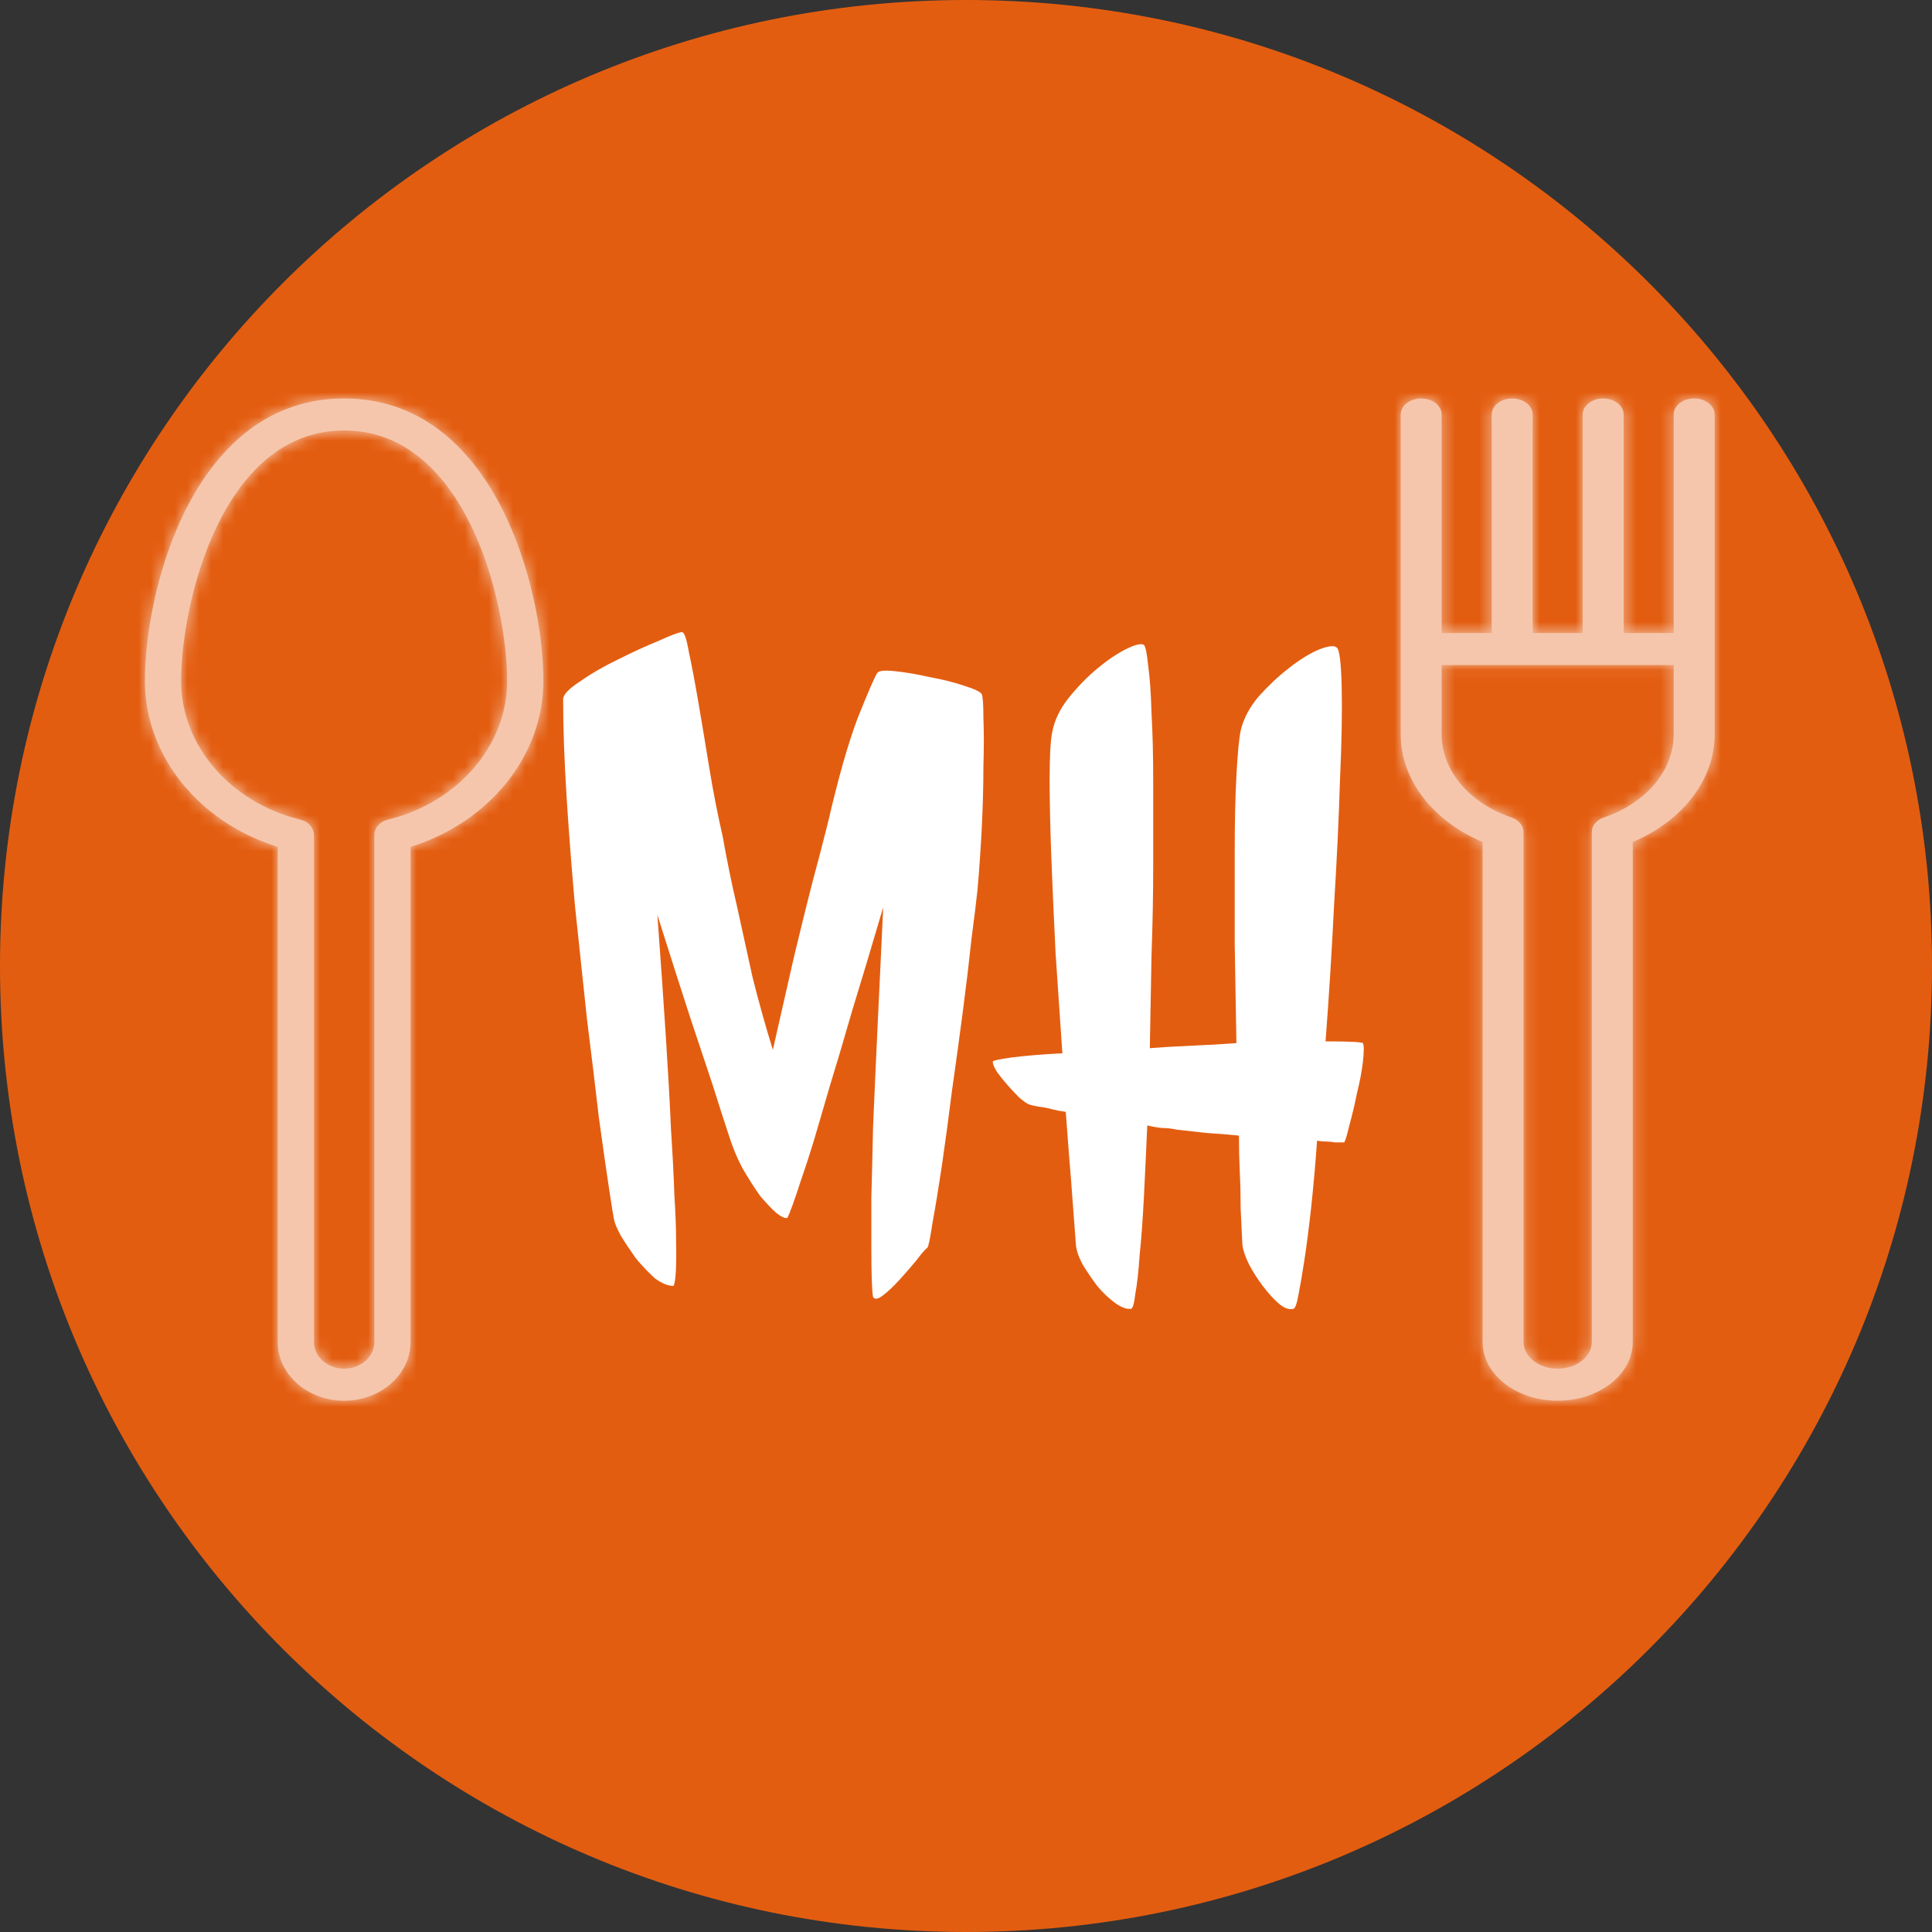
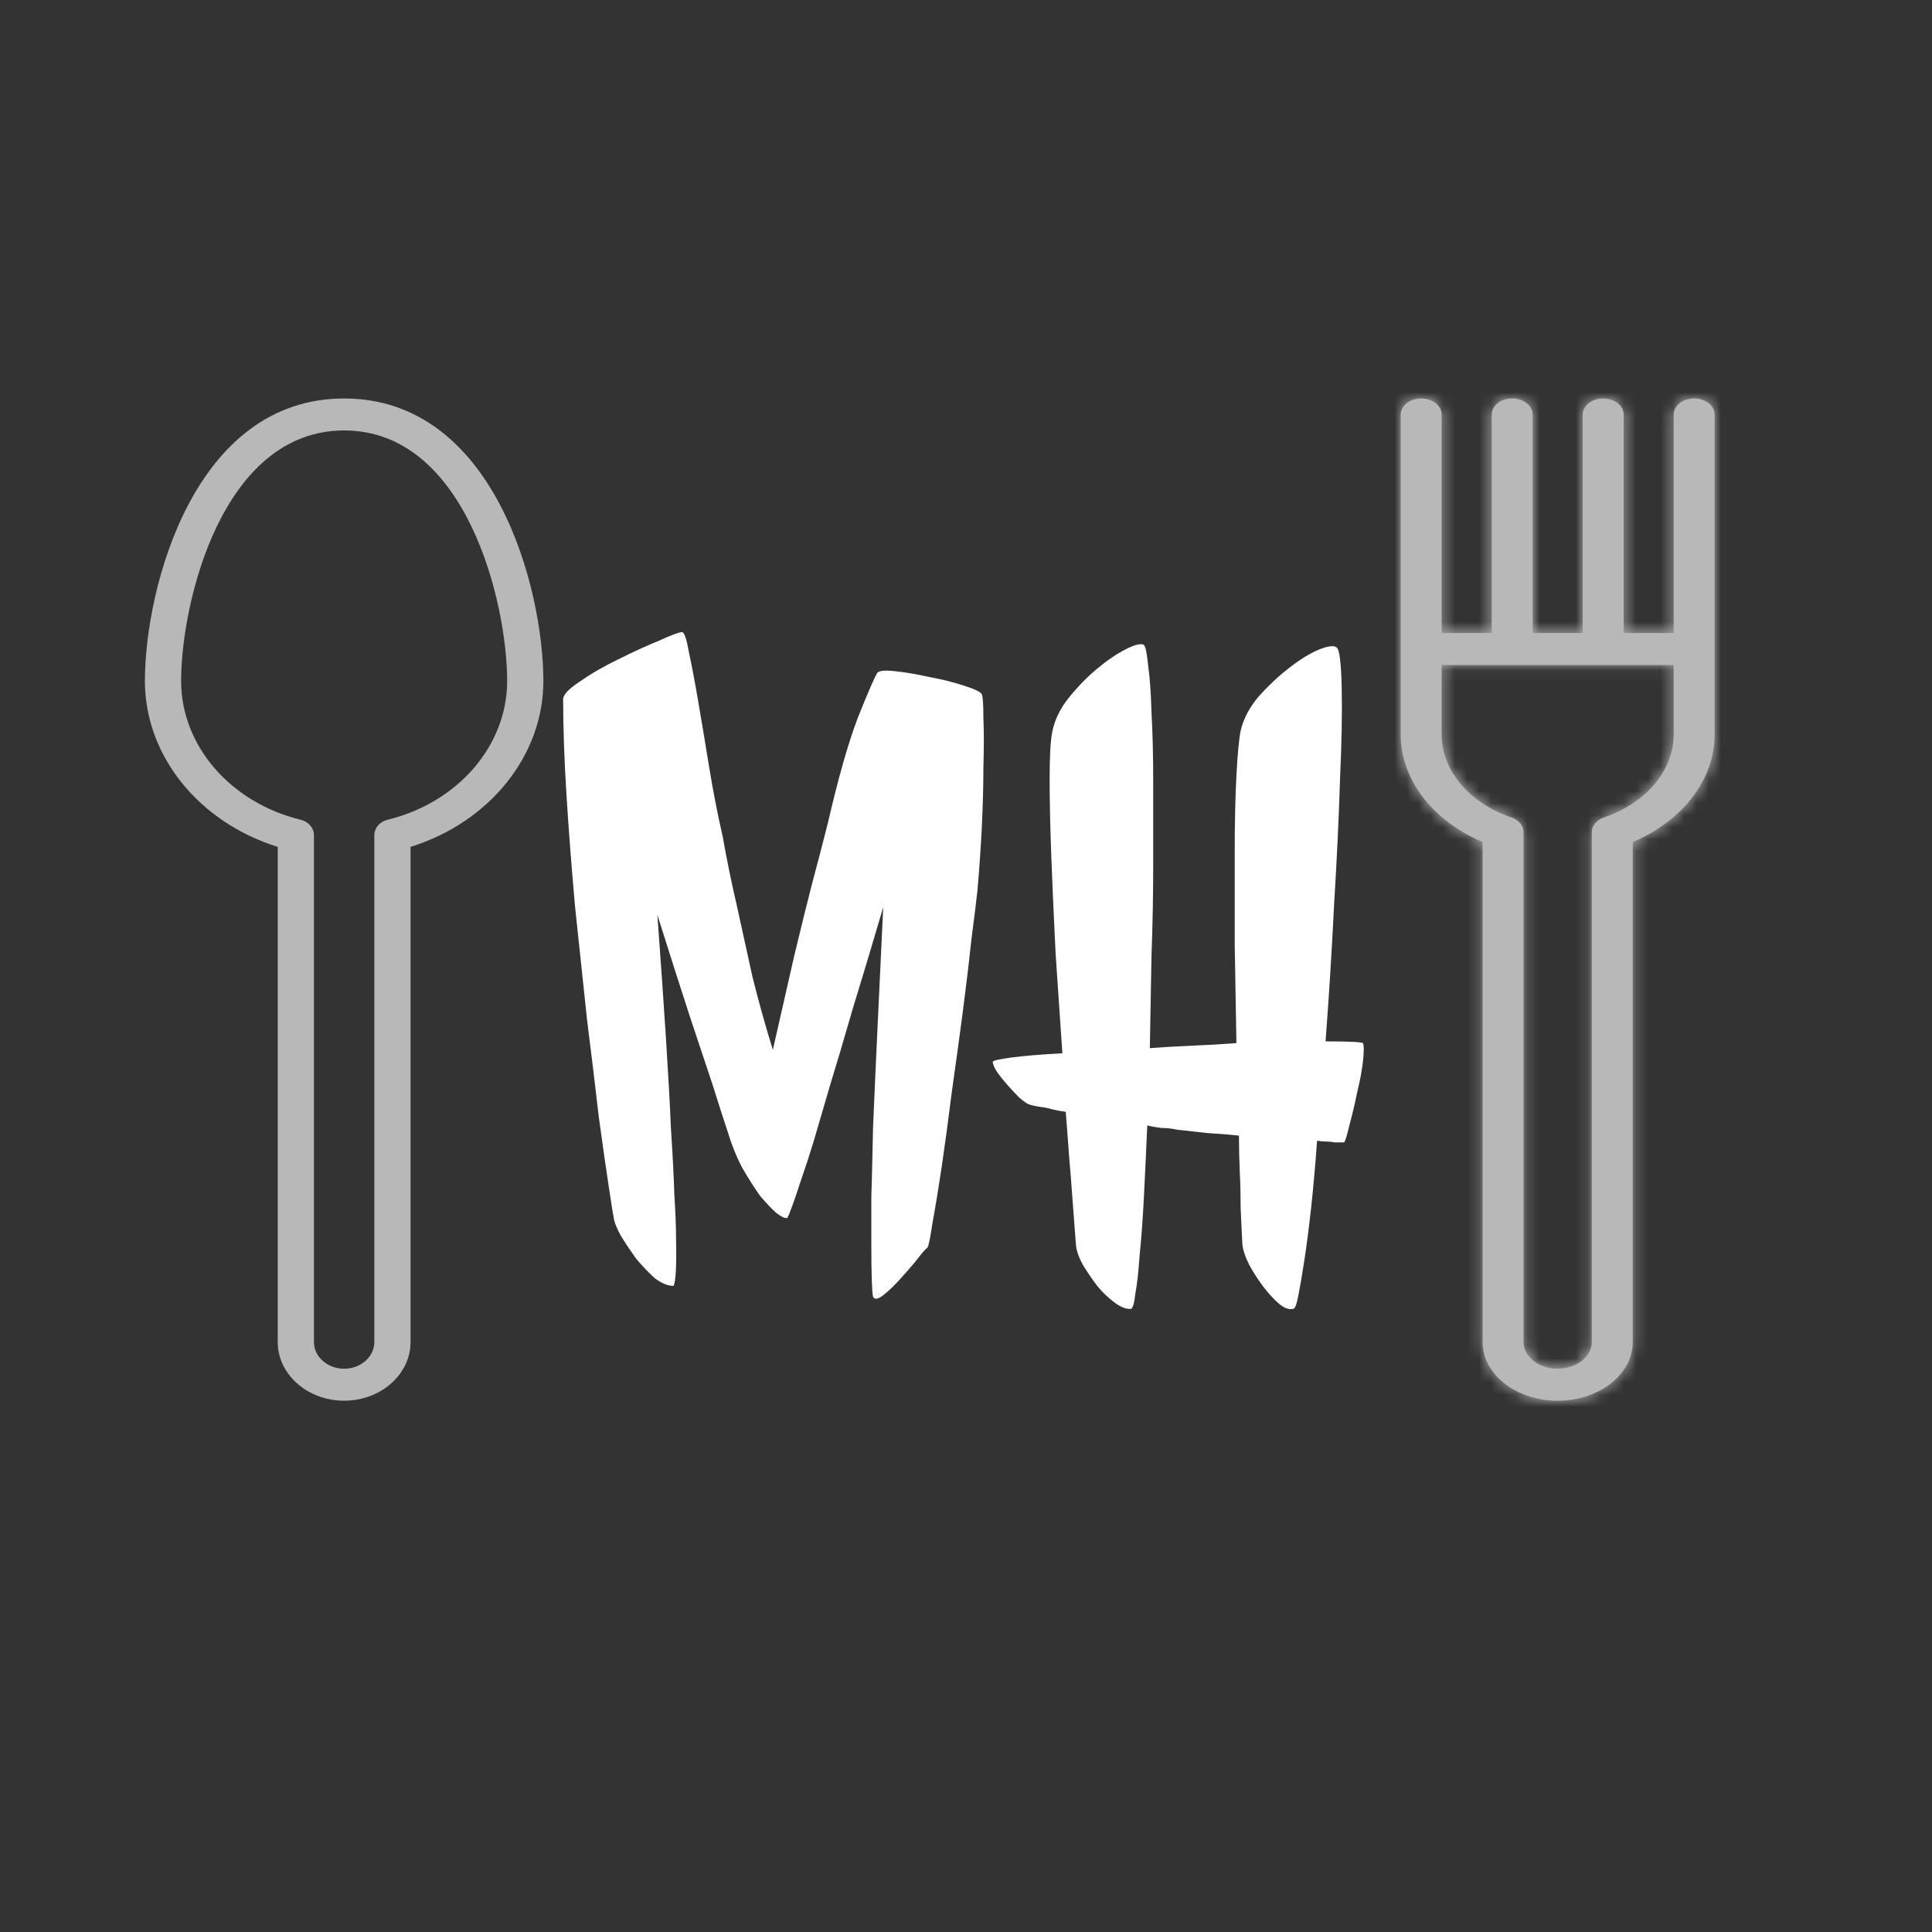
<svg xmlns="http://www.w3.org/2000/svg" width="160" height="160" viewBox="0 0 160 160" fill="none">
  <rect x="0" y="0" width="160" height="160" fill="#333333" stroke="none" />
-   <path d="M80 160C124.183 160 160 124.183 160 80C160 35.817 124.183 0 80 0C35.817 0 0 35.817 0 80C0 124.183 35.817 160 80 160Z" fill="#E35D10" />
  <path d="M81.301 57.484C81.394 57.672 81.441 58.328 81.441 59.453C81.488 60.578 81.488 61.938 81.441 63.531C81.441 65.125 81.394 66.836 81.301 68.664C81.207 70.445 81.09 72.133 80.949 73.727C80.856 74.617 80.691 75.953 80.457 77.734C80.269 79.516 80.035 81.484 79.754 83.641C79.473 85.797 79.168 88.023 78.84 90.32C78.559 92.57 78.277 94.656 77.996 96.578C77.715 98.453 77.457 100.023 77.223 101.289C77.035 102.555 76.894 103.234 76.801 103.328C76.613 103.469 76.309 103.82 75.887 104.383C75.465 104.898 74.996 105.438 74.481 106C74.012 106.516 73.566 106.938 73.144 107.266C72.723 107.594 72.441 107.641 72.301 107.406C72.207 106.938 72.16 105.484 72.16 103.047C72.16 102.016 72.16 100.727 72.16 99.18C72.207 97.586 72.254 95.664 72.301 93.414C72.394 91.164 72.512 88.539 72.652 85.539C72.793 82.539 72.957 79.07 73.144 75.133C72.207 78.32 71.363 81.133 70.613 83.57C69.91 86.008 69.277 88.141 68.715 89.969C68.199 91.75 67.754 93.273 67.379 94.539C67.004 95.758 66.676 96.766 66.394 97.562C65.785 99.438 65.387 100.539 65.199 100.867C65.012 100.914 64.707 100.773 64.285 100.445C63.91 100.117 63.465 99.648 62.949 99.039C62.48 98.383 61.988 97.609 61.473 96.719C61.004 95.828 60.605 94.844 60.277 93.766C59.949 92.781 59.527 91.469 59.012 89.828C58.543 88.422 57.934 86.594 57.184 84.344C56.434 82.047 55.52 79.188 54.441 75.766C54.723 79.609 54.957 82.984 55.145 85.891C55.332 88.797 55.473 91.328 55.566 93.484C55.707 95.641 55.801 97.469 55.848 98.969C55.941 100.422 55.988 101.641 55.988 102.625C56.035 104.875 55.965 106.164 55.777 106.492C55.309 106.492 54.793 106.281 54.23 105.859C53.715 105.391 53.199 104.852 52.684 104.242C52.215 103.586 51.793 102.953 51.418 102.344C51.09 101.734 50.902 101.289 50.855 101.008C50.809 100.82 50.668 99.953 50.434 98.406C50.199 96.859 49.918 94.891 49.59 92.5C49.309 90.062 48.98 87.344 48.605 84.344C48.277 81.297 47.949 78.203 47.621 75.062C47.34 71.922 47.105 68.875 46.918 65.922C46.73 62.922 46.637 60.25 46.637 57.906C46.637 57.531 47.105 57.039 48.043 56.43C48.98 55.773 50.035 55.164 51.207 54.602C52.426 53.992 53.551 53.477 54.582 53.055C55.613 52.586 56.246 52.352 56.48 52.352C56.668 52.352 56.855 52.891 57.043 53.969C57.277 55.047 57.535 56.406 57.816 58.047C58.098 59.688 58.402 61.516 58.73 63.531C59.059 65.547 59.434 67.469 59.855 69.297C60.184 71.172 60.582 73.117 61.051 75.133C61.426 76.867 61.848 78.789 62.316 80.898C62.832 82.961 63.395 84.977 64.004 86.945C64.66 84.086 65.246 81.508 65.762 79.211C66.324 76.867 66.816 74.875 67.238 73.234C67.754 71.312 68.199 69.602 68.574 68.102C69.418 64.445 70.238 61.562 71.035 59.453C71.879 57.344 72.418 56.102 72.652 55.727C72.793 55.539 73.285 55.492 74.129 55.586C75.019 55.68 75.981 55.844 77.012 56.078C78.043 56.266 78.981 56.5 79.824 56.781C80.715 57.062 81.207 57.297 81.301 57.484ZM112.871 86.383C112.965 86.57 112.965 87.086 112.871 87.93C112.777 88.727 112.613 89.594 112.379 90.531C112.191 91.469 111.98 92.359 111.746 93.203C111.559 94 111.418 94.469 111.324 94.609C111.09 94.609 110.832 94.609 110.551 94.609C110.316 94.562 110.082 94.539 109.848 94.539C109.613 94.539 109.355 94.516 109.074 94.469C108.934 96.438 108.77 98.289 108.582 100.023C108.395 101.711 108.207 103.164 108.02 104.383C107.832 105.602 107.668 106.562 107.527 107.266C107.387 108.016 107.246 108.391 107.105 108.391C106.73 108.484 106.309 108.32 105.84 107.898C105.418 107.523 104.996 107.055 104.574 106.492C104.152 105.93 103.777 105.344 103.449 104.734C103.121 104.078 102.934 103.516 102.887 103.047C102.84 102.109 102.793 101.125 102.746 100.094C102.746 99.016 102.723 98.031 102.676 97.141C102.629 96.109 102.605 95.078 102.605 94.047C101.715 93.953 100.848 93.883 100.004 93.836C99.16 93.742 98.316 93.648 97.473 93.555C97.051 93.461 96.629 93.414 96.207 93.414C95.785 93.367 95.387 93.297 95.012 93.203C94.918 95.359 94.824 97.352 94.731 99.18C94.637 101.008 94.519 102.602 94.379 103.961C94.285 105.32 94.168 106.375 94.027 107.125C93.934 107.922 93.816 108.344 93.676 108.391C93.301 108.438 92.856 108.273 92.34 107.898C91.824 107.523 91.332 107.055 90.863 106.492C90.441 105.93 90.043 105.344 89.668 104.734C89.34 104.125 89.152 103.586 89.106 103.117C89.012 101.898 88.918 100.656 88.824 99.391C88.731 98.078 88.637 96.883 88.543 95.805C88.449 94.539 88.356 93.297 88.262 92.078C87.887 92.031 87.512 91.961 87.137 91.867C86.809 91.773 86.457 91.703 86.082 91.656C85.754 91.609 85.449 91.539 85.168 91.445C84.981 91.352 84.723 91.164 84.394 90.883C84.066 90.555 83.738 90.203 83.41 89.828C83.082 89.453 82.801 89.102 82.566 88.773C82.332 88.398 82.215 88.117 82.215 87.93C82.215 87.836 82.731 87.719 83.762 87.578C84.84 87.438 86.246 87.32 87.981 87.227C87.793 84.508 87.606 81.742 87.418 78.93C87.277 76.07 87.16 73.422 87.066 70.984C86.973 68.5 86.926 66.344 86.926 64.516C86.926 62.641 86.996 61.352 87.137 60.648C87.324 59.664 87.769 58.727 88.473 57.836C89.223 56.898 90.019 56.078 90.863 55.375C91.707 54.672 92.504 54.133 93.254 53.758C94.004 53.383 94.496 53.266 94.731 53.406C94.871 53.547 94.988 54.109 95.082 55.094C95.223 56.078 95.316 57.391 95.363 59.031C95.457 60.672 95.504 62.57 95.504 64.727C95.504 66.883 95.504 69.18 95.504 71.617C95.504 74.008 95.457 76.516 95.363 79.141C95.316 81.719 95.269 84.273 95.223 86.805C96.441 86.711 97.637 86.641 98.809 86.594C100.027 86.547 101.223 86.477 102.395 86.383C102.348 83.711 102.301 80.992 102.254 78.227C102.254 75.461 102.254 72.883 102.254 70.492C102.254 68.102 102.301 66.016 102.395 64.234C102.488 62.453 102.605 61.211 102.746 60.508C102.98 59.523 103.473 58.586 104.223 57.695C105.02 56.805 105.84 56.031 106.684 55.375C107.574 54.672 108.395 54.156 109.145 53.828C109.941 53.5 110.457 53.43 110.691 53.617C110.926 53.758 111.066 54.859 111.113 56.922C111.16 58.938 111.113 61.492 110.973 64.586C110.879 67.68 110.715 71.148 110.48 74.992C110.293 78.789 110.059 82.539 109.777 86.242C111.652 86.242 112.684 86.289 112.871 86.383Z" fill="white" />
  <g opacity="0.65">
    <mask id="path-3-inside-1_38_30" fill="white">
-       <path d="M28.5 33C16.033 33 12 48.764 12 56.399C12 62.587 16.469 68.097 23 70.135V111.144C23 113.822 25.467 116 28.5 116C31.533 116 34 113.822 34 111.144V70.135C40.531 68.097 45 62.587 45 56.399C45 48.764 40.967 33 28.5 33ZM32.101 67.887C31.45 68.046 31 68.568 31 69.164V111.144C31 112.361 29.879 113.351 28.5 113.351C27.121 113.351 26 112.361 26 111.144V69.164C26 68.568 25.55 68.046 24.899 67.887C19.071 66.466 15 61.742 15 56.399C15 49.899 18.399 35.649 28.5 35.649C38.601 35.649 42 49.899 42 56.399C42 61.742 37.929 66.466 32.101 67.887Z" />
-     </mask>
+       </mask>
    <path d="M28.5 33C16.033 33 12 48.764 12 56.399C12 62.587 16.469 68.097 23 70.135V111.144C23 113.822 25.467 116 28.5 116C31.533 116 34 113.822 34 111.144V70.135C40.531 68.097 45 62.587 45 56.399C45 48.764 40.967 33 28.5 33ZM32.101 67.887C31.45 68.046 31 68.568 31 69.164V111.144C31 112.361 29.879 113.351 28.5 113.351C27.121 113.351 26 112.361 26 111.144V69.164C26 68.568 25.55 68.046 24.899 67.887C19.071 66.466 15 61.742 15 56.399C15 49.899 18.399 35.649 28.5 35.649C38.601 35.649 42 49.899 42 56.399C42 61.742 37.929 66.466 32.101 67.887Z" fill="white" />
    <path d="M23 70.135H39V58.367L27.767 54.862L23 70.135ZM34 70.135L29.233 54.861L18 58.367V70.135H34ZM45 56.399L29 56.398V56.399H45ZM32.101 67.887L35.89 83.432L35.891 83.432L32.101 67.887ZM24.899 67.887L21.109 83.432L21.114 83.433L24.899 67.887ZM28.5 33V17C14.051 17 5.493 26.608 1.404 34.407C-2.565 41.978 -4 50.465 -4 56.399H12H28C28 55.773 28.098 54.534 28.436 53.027C28.772 51.531 29.245 50.221 29.745 49.266C30.262 48.28 30.542 48.173 30.258 48.386C29.768 48.753 29.023 49 28.5 49V33ZM12 56.399H-4C-4 70.69 6.136 81.633 18.233 85.408L23 70.135L27.767 54.862C27.407 54.749 27.384 54.628 27.522 54.799C27.678 54.993 28 55.548 28 56.399H12ZM23 70.135H7V111.144H23H39V70.135H23ZM23 111.144H7C7 124.471 18.56 132 28.5 132V116V100C32.374 100 39 103.172 39 111.144H23ZM28.5 116V132C38.44 132 50 124.471 50 111.144H34H18C18 103.172 24.626 100 28.5 100V116ZM34 111.144H50V70.135H34H18V111.144H34ZM34 70.135L38.767 85.409C50.864 81.633 61 70.69 61 56.399H45H29C29 55.549 29.322 54.993 29.478 54.799C29.616 54.628 29.593 54.749 29.233 54.861L34 70.135ZM45 56.399L61 56.399C61 50.465 59.565 41.978 55.596 34.407C51.507 26.608 42.949 17 28.5 17V33V49C27.977 49 27.232 48.753 26.742 48.386C26.458 48.173 26.738 48.28 27.255 49.266C27.755 50.221 28.228 51.531 28.564 53.027C28.902 54.534 29 55.773 29 56.398L45 56.399ZM32.101 67.887L28.312 52.342C21.733 53.946 15 59.988 15 69.164H31H47C47 77.148 41.168 82.145 35.89 83.432L32.101 67.887ZM31 69.164H15V111.144H31H47V69.164H31ZM31 111.144H15C15 101.711 22.971 97.351 28.5 97.351V113.351V129.351C36.786 129.351 47 123.011 47 111.144H31ZM28.5 113.351V97.351C34.029 97.351 42 101.711 42 111.144H26H10C10 123.011 20.214 129.351 28.5 129.351V113.351ZM26 111.144H42V69.164H26H10V111.144H26ZM26 69.164H42C42 59.99 35.269 53.944 28.684 52.341L24.899 67.887L21.114 83.433C15.831 82.147 10 77.146 10 69.164H26ZM24.899 67.887L28.689 52.343C28.893 52.392 29.372 52.575 29.885 53.169C30.413 53.783 31 54.902 31 56.399H15H-1C-1 70.315 9.345 80.564 21.109 83.432L24.899 67.887ZM15 56.399H31C31 56.025 31.066 55.032 31.342 53.73C31.614 52.444 31.992 51.328 32.371 50.543C32.781 49.693 32.898 49.835 32.323 50.31C31.989 50.585 31.448 50.948 30.7 51.232C29.931 51.524 29.163 51.649 28.5 51.649V35.649V19.649C14.378 19.649 6.766 29.977 3.554 36.629C0.245 43.482 -1 51.107 -1 56.399H15ZM28.5 35.649V51.649C27.837 51.649 27.069 51.524 26.3 51.232C25.552 50.948 25.011 50.585 24.677 50.31C24.102 49.835 24.219 49.693 24.629 50.543C25.008 51.328 25.386 52.444 25.658 53.73C25.934 55.032 26 56.025 26 56.399H42H58C58 51.107 56.755 43.482 53.446 36.629C50.234 29.977 42.622 19.649 28.5 19.649V35.649ZM42 56.399H26C26 54.902 26.587 53.783 27.115 53.169C27.628 52.575 28.107 52.392 28.311 52.343L32.101 67.887L35.891 83.432C47.655 80.564 58 70.315 58 56.399H42Z" fill="white" mask="url(#path-3-inside-1_38_30)" />
  </g>
  <g opacity="0.65">
    <mask id="path-5-inside-2_38_30" fill="white">
      <path d="M140.304 33C139.368 33 138.608 33.593 138.608 34.324V52.426H134.464V34.324C134.464 33.593 133.704 33 132.768 33C131.831 33 131.072 33.593 131.072 34.324V52.426H126.927V34.324C126.927 33.593 126.168 33 125.232 33C124.295 33 123.536 33.593 123.536 34.324V52.426H119.391V34.324C119.391 33.593 118.632 33 117.696 33C116.759 33 116 33.593 116 34.324V60.814C116 64.553 118.628 67.964 122.783 69.732V111.144C122.783 113.822 125.572 116 129 116C132.428 116 135.217 113.822 135.217 111.144V69.732C139.372 67.964 142 64.553 142 60.814V34.324C142 33.593 141.24 33 140.304 33ZM138.608 60.814C138.608 63.797 136.345 66.497 132.842 67.693C132.225 67.904 131.825 68.38 131.825 68.907V111.144C131.825 112.361 130.558 113.351 128.999 113.351C127.441 113.351 126.173 112.361 126.173 111.144V68.907C126.173 68.381 125.774 67.904 125.157 67.693C121.654 66.498 119.391 63.797 119.391 60.814V55.075H138.608V60.814Z" />
    </mask>
    <path d="M140.304 33C139.368 33 138.608 33.593 138.608 34.324V52.426H134.464V34.324C134.464 33.593 133.704 33 132.768 33C131.831 33 131.072 33.593 131.072 34.324V52.426H126.927V34.324C126.927 33.593 126.168 33 125.232 33C124.295 33 123.536 33.593 123.536 34.324V52.426H119.391V34.324C119.391 33.593 118.632 33 117.696 33C116.759 33 116 33.593 116 34.324V60.814C116 64.553 118.628 67.964 122.783 69.732V111.144C122.783 113.822 125.572 116 129 116C132.428 116 135.217 113.822 135.217 111.144V69.732C139.372 67.964 142 64.553 142 60.814V34.324C142 33.593 141.24 33 140.304 33ZM138.608 60.814C138.608 63.797 136.345 66.497 132.842 67.693C132.225 67.904 131.825 68.38 131.825 68.907V111.144C131.825 112.361 130.558 113.351 128.999 113.351C127.441 113.351 126.173 112.361 126.173 111.144V68.907C126.173 68.381 125.774 67.904 125.157 67.693C121.654 66.498 119.391 63.797 119.391 60.814V55.075H138.608V60.814Z" fill="white" />
    <path d="M138.608 52.426V68.426H154.608V52.426H138.608ZM134.464 52.426H118.464V68.426H134.464V52.426ZM131.072 52.426V68.426H147.072V52.426H131.072ZM126.927 52.426H110.927V68.426H126.927V52.426ZM123.536 52.426V68.426H139.536V52.426H123.536ZM119.391 52.426H103.391V68.426H119.391V52.426ZM122.783 69.732H138.783V59.151L129.047 55.009L122.783 69.732ZM135.217 69.732L128.954 55.008L119.217 59.151V69.732H135.217ZM142 34.324L158 34.324L158 34.315L142 34.324ZM132.842 67.693L127.673 52.551L127.67 52.552L132.842 67.693ZM125.157 67.693L130.327 52.552L130.325 52.551L125.157 67.693ZM119.391 55.075V39.075H103.391V55.075H119.391ZM138.608 55.075H154.608V39.075H138.608V55.075ZM140.304 33V17C134.437 17 122.608 21.301 122.608 34.324H138.608H154.608C154.608 39.848 151.7 43.852 148.954 45.997C146.231 48.125 143.119 49 140.304 49V33ZM138.608 34.324H122.608V52.426H138.608H154.608V34.324H138.608ZM138.608 52.426V36.426H134.464V52.426V68.426H138.608V52.426ZM134.464 52.426H150.464V34.324H134.464H118.464V52.426H134.464ZM134.464 34.324H150.464C150.464 21.301 138.635 17 132.768 17V33V49C129.953 49 126.841 48.125 124.118 45.997C121.371 43.852 118.464 39.848 118.464 34.324H134.464ZM132.768 33V17C126.901 17 115.072 21.302 115.072 34.324H131.072H147.072C147.072 39.848 144.164 43.852 141.418 45.997C138.695 48.125 135.583 49 132.768 49V33ZM131.072 34.324H115.072V52.426H131.072H147.072V34.324H131.072ZM131.072 52.426V36.426H126.927V52.426V68.426H131.072V52.426ZM126.927 52.426H142.927V34.324H126.927H110.927V52.426H126.927ZM126.927 34.324H142.927C142.927 21.301 131.099 17 125.232 17V33V49C122.417 49 119.305 48.125 116.582 45.997C113.835 43.852 110.927 39.848 110.927 34.324H126.927ZM125.232 33V17C119.364 17 107.536 21.302 107.536 34.324H123.536H139.536C139.536 39.848 136.628 43.852 133.882 45.997C131.158 48.125 128.047 49 125.232 49V33ZM123.536 34.324H107.536V52.426H123.536H139.536V34.324H123.536ZM123.536 52.426V36.426H119.391V52.426V68.426H123.536V52.426ZM119.391 52.426H135.391V34.324H119.391H103.391V52.426H119.391ZM119.391 34.324H135.391C135.391 21.301 123.563 17 117.696 17V33V49C114.881 49 111.769 48.125 109.046 45.997C106.299 43.852 103.391 39.848 103.391 34.324H119.391ZM117.696 33V17C111.828 17 100 21.301 100 34.324H116H132C132 39.848 129.092 43.852 126.346 45.997C123.622 48.125 120.511 49 117.696 49V33ZM116 34.324H100V60.814H116H132V34.324H116ZM116 60.814H100C100 72.611 108.135 80.888 116.519 84.454L122.783 69.732L129.047 55.009C129.224 55.084 129.863 55.402 130.552 56.304C131.274 57.25 132 58.813 132 60.814H116ZM122.783 69.732H106.783V111.144H122.783H138.783V69.732H122.783ZM122.783 111.144H106.783C106.783 126.113 120.641 132 129 132V116V100C130.58 100 132.558 100.486 134.455 101.967C136.368 103.461 138.783 106.578 138.783 111.144H122.783ZM129 116V132C137.359 132 151.217 126.113 151.217 111.144H135.217H119.217C119.217 106.578 121.632 103.461 123.545 101.967C125.442 100.486 127.42 100 129 100V116ZM135.217 111.144H151.217V69.732H135.217H119.217V111.144H135.217ZM135.217 69.732L141.481 84.455C149.865 80.888 158 72.611 158 60.814H142H126C126 58.814 126.726 57.25 127.448 56.304C128.137 55.402 128.776 55.084 128.954 55.008L135.217 69.732ZM142 60.814H158V34.324H142H126V60.814H142ZM142 34.324L158 34.315C157.993 21.302 146.176 17 140.304 17V33V49C137.489 49 134.378 48.124 131.655 45.998C128.91 43.854 126.003 39.854 126 34.334L142 34.324ZM138.608 60.814H122.608C122.608 55.051 126.702 52.883 127.673 52.551L132.842 67.693L138.012 82.835C145.988 80.112 154.608 72.543 154.608 60.814H138.608ZM132.842 67.693L127.67 52.552C122.577 54.292 115.825 59.639 115.825 68.907H131.825H147.825C147.825 77.122 141.873 81.516 138.014 82.834L132.842 67.693ZM131.825 68.907H115.825V111.144H131.825H147.825V68.907H131.825ZM131.825 111.144H115.825C115.825 105.848 118.62 102.069 121.148 100.095C123.658 98.134 126.484 97.351 128.999 97.351V113.351V129.351C135.489 129.351 147.825 124.653 147.825 111.144H131.825ZM128.999 113.351V97.351C131.514 97.351 134.34 98.134 136.851 100.095C139.379 102.069 142.173 105.848 142.173 111.144H126.173H110.173C110.173 124.653 122.51 129.351 128.999 129.351V113.351ZM126.173 111.144H142.173V68.907H126.173H110.173V111.144H126.173ZM126.173 68.907H142.173C142.173 59.641 135.424 54.292 130.327 52.552L125.157 67.693L119.986 82.835C116.124 81.516 110.173 77.12 110.173 68.907H126.173ZM125.157 67.693L130.325 52.551C131.298 52.883 135.391 55.052 135.391 60.814H119.391H103.391C103.391 72.542 112.01 80.112 119.988 82.835L125.157 67.693ZM119.391 60.814H135.391V55.075H119.391H103.391V60.814H119.391ZM119.391 55.075V71.075H138.608V55.075V39.075H119.391V55.075ZM138.608 55.075H122.608V60.814H138.608H154.608V55.075H138.608Z" fill="white" mask="url(#path-5-inside-2_38_30)" />
  </g>
</svg>